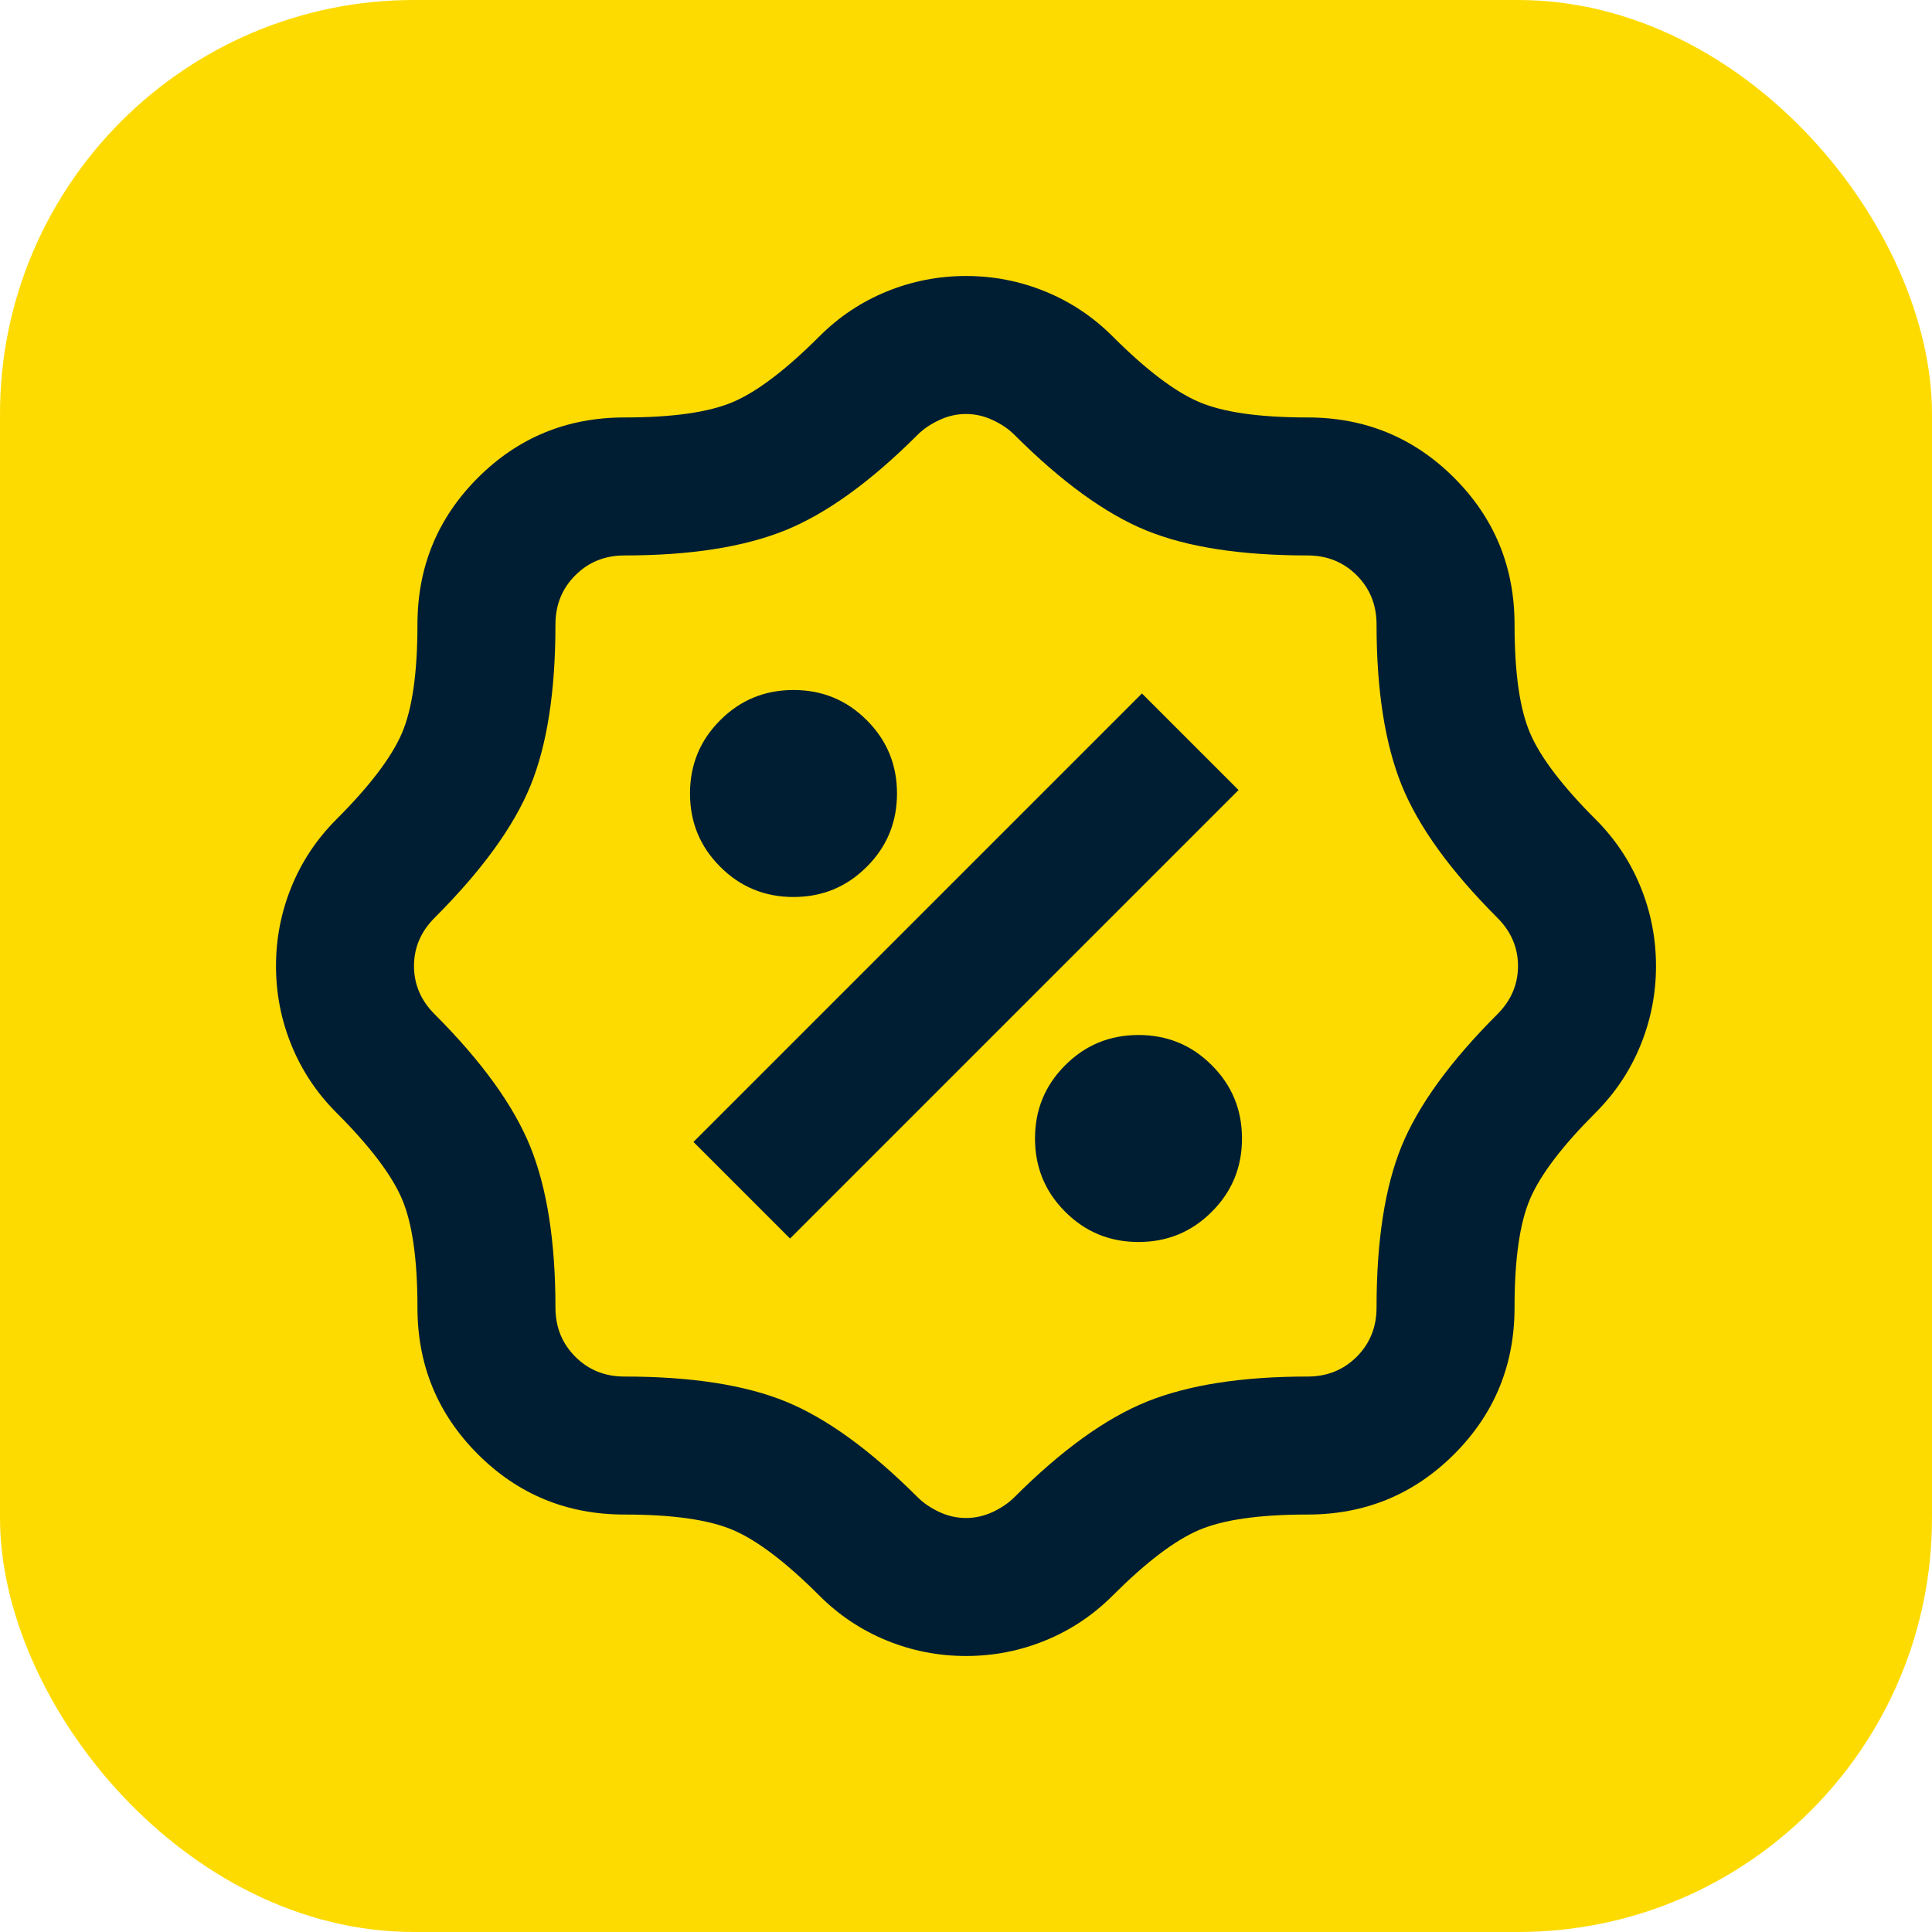
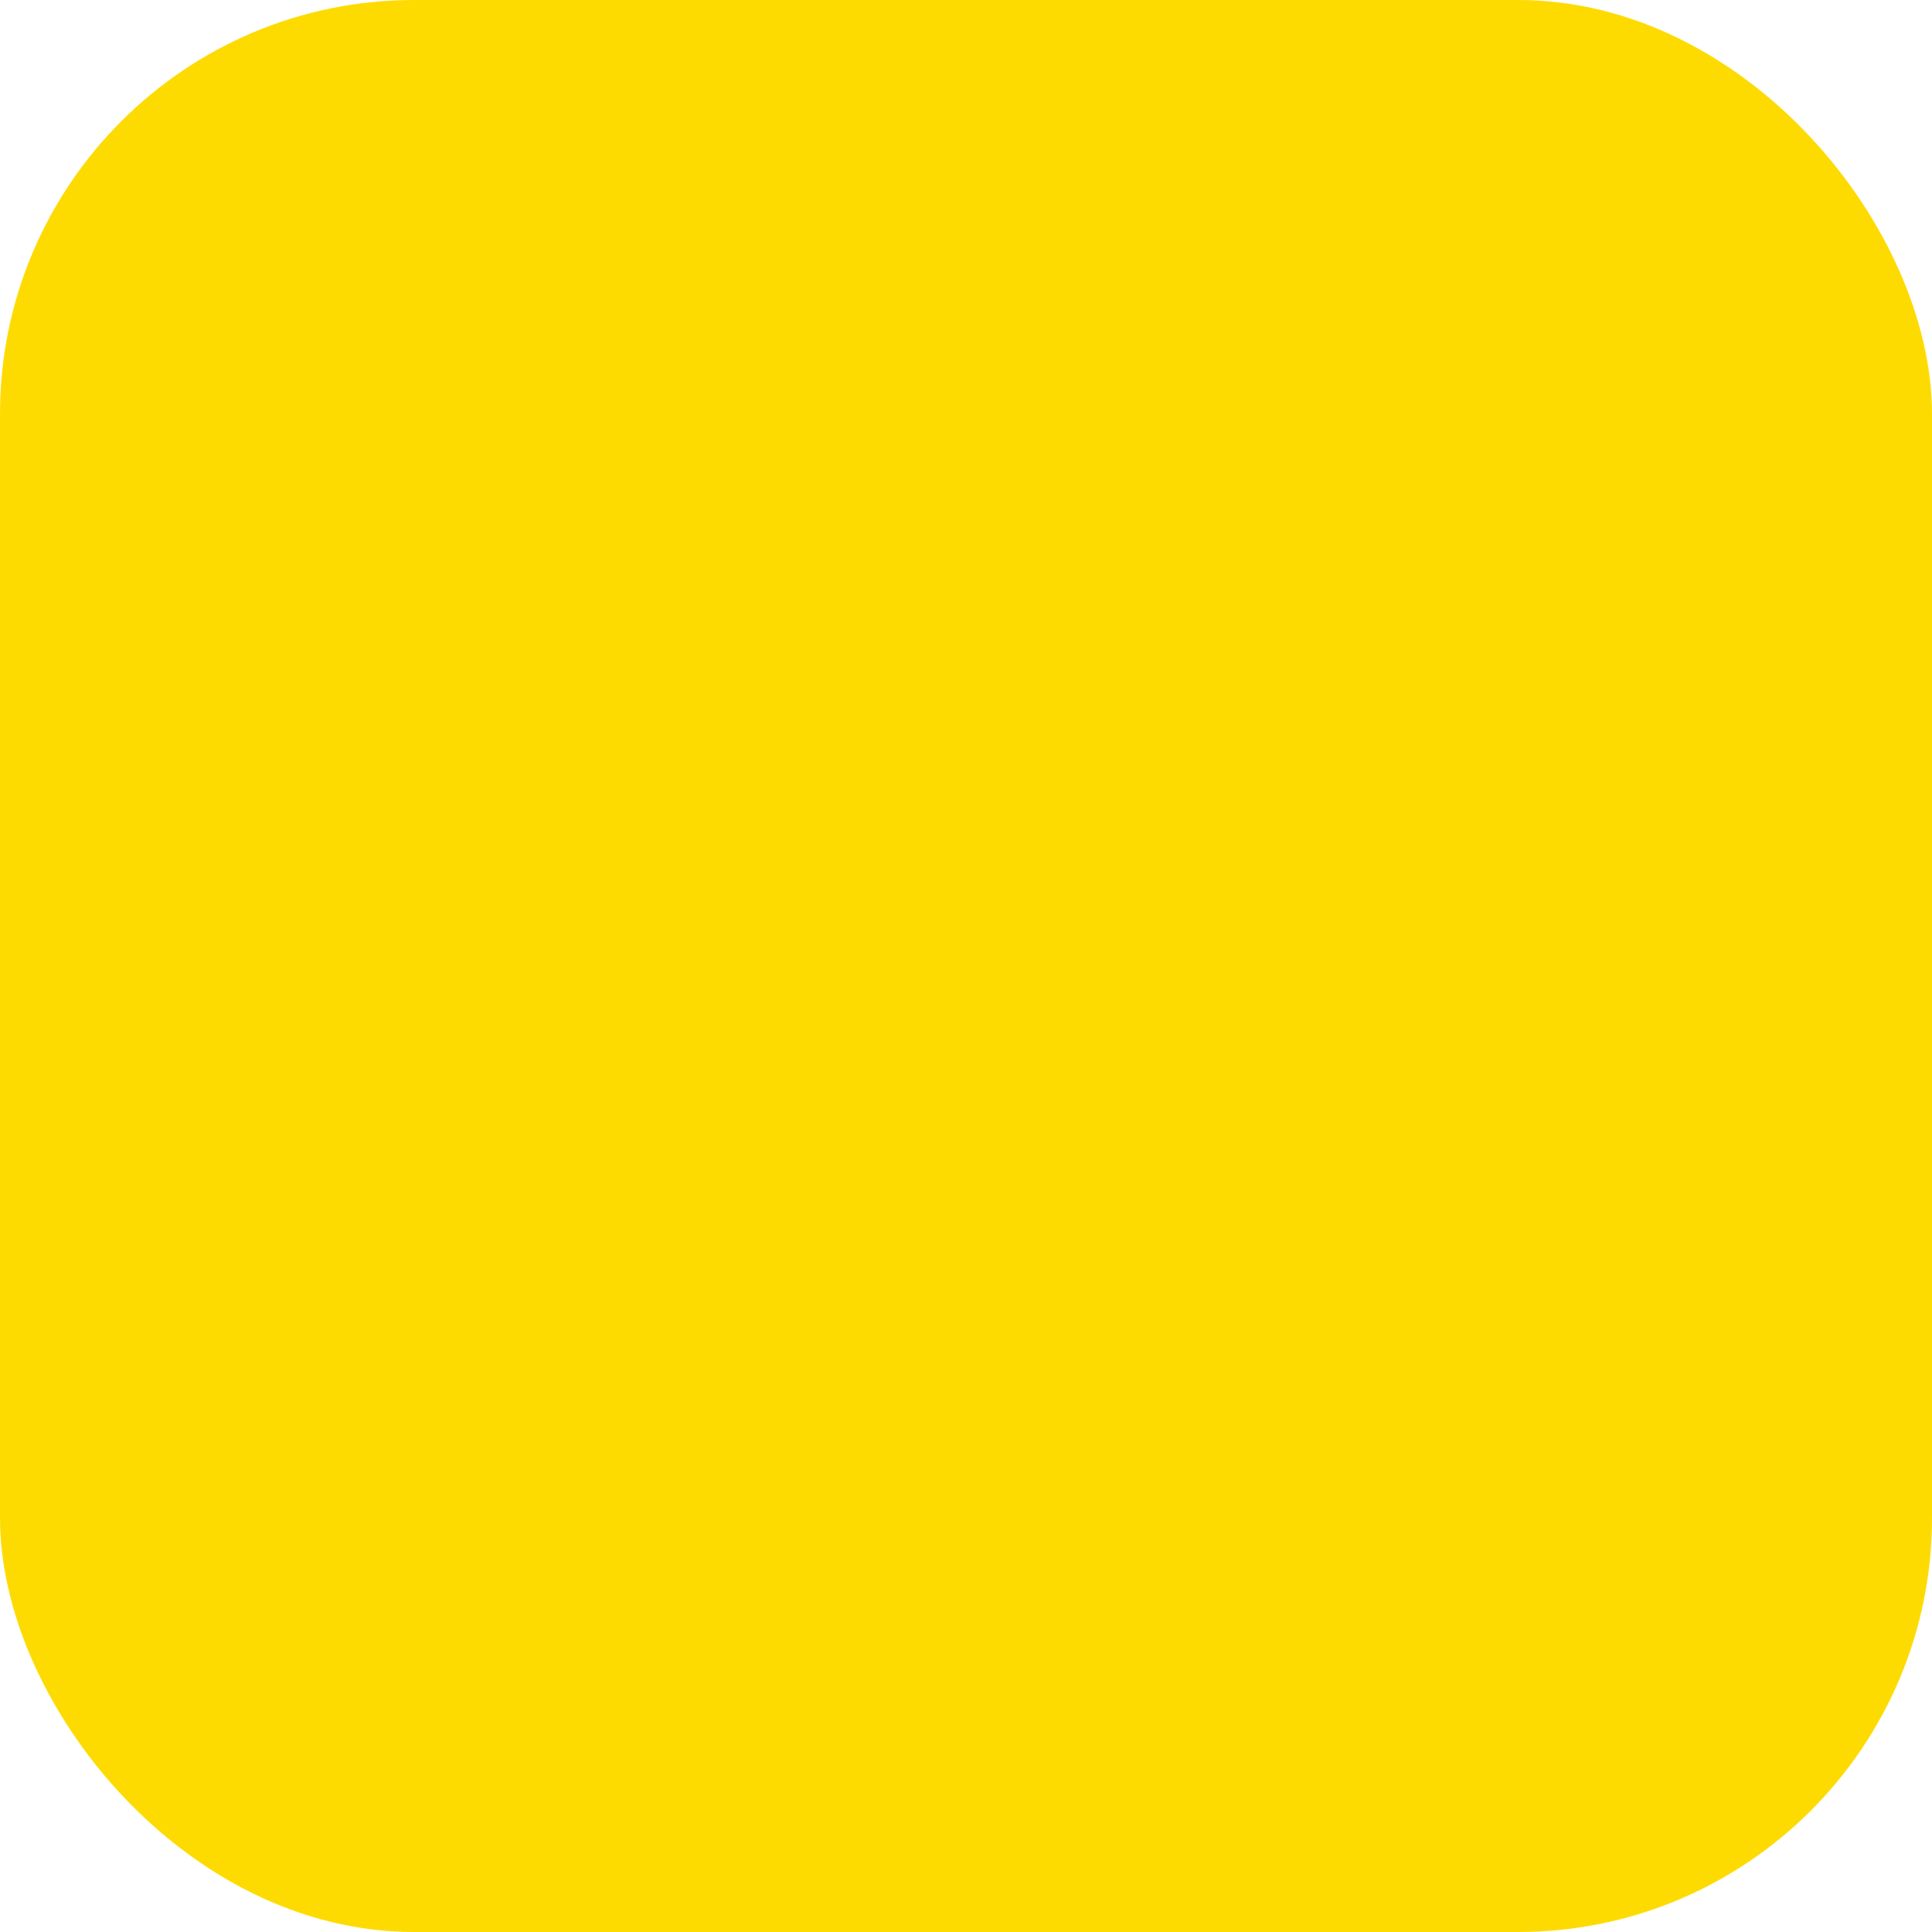
<svg xmlns="http://www.w3.org/2000/svg" width="28" height="28" viewBox="0 0 28 28" fill="none">
  <rect width="28" height="28" rx="6" fill="#FEDB00" />
  <mask id="mask0_1309_1039" style="mask-type:alpha" maskUnits="userSpaceOnUse" x="2" y="2" width="24" height="24">
    <rect x="2" y="2" width="24" height="24" fill="#D9D9D9" />
  </mask>
  <g mask="url(#mask0_1309_1039)">
-     <path d="M14 24C13.6 24 13.217 23.925 12.85 23.775C12.483 23.625 12.158 23.408 11.875 23.125C11.392 22.642 10.975 22.325 10.625 22.175C10.275 22.025 9.75 21.95 9.05 21.95C8.217 21.95 7.508 21.658 6.925 21.075C6.342 20.492 6.05 19.783 6.05 18.95C6.05 18.25 5.975 17.725 5.825 17.375C5.675 17.025 5.358 16.608 4.875 16.125C4.592 15.842 4.375 15.517 4.225 15.15C4.075 14.783 4 14.4 4 14C4 13.6 4.075 13.217 4.225 12.85C4.375 12.483 4.592 12.158 4.875 11.875C5.358 11.392 5.675 10.975 5.825 10.625C5.975 10.275 6.05 9.75 6.05 9.05C6.05 8.217 6.342 7.508 6.925 6.925C7.508 6.342 8.217 6.05 9.05 6.05C9.75 6.05 10.275 5.975 10.625 5.825C10.975 5.675 11.392 5.358 11.875 4.875C12.158 4.592 12.483 4.375 12.85 4.225C13.217 4.075 13.6 4 14 4C14.4 4 14.783 4.075 15.15 4.225C15.517 4.375 15.842 4.592 16.125 4.875C16.608 5.358 17.025 5.675 17.375 5.825C17.725 5.975 18.25 6.05 18.95 6.05C19.783 6.05 20.492 6.342 21.075 6.925C21.658 7.508 21.95 8.217 21.95 9.05C21.95 9.75 22.025 10.275 22.175 10.625C22.325 10.975 22.642 11.392 23.125 11.875C23.408 12.158 23.625 12.483 23.775 12.85C23.925 13.217 24 13.6 24 14C24 14.4 23.925 14.783 23.775 15.15C23.625 15.517 23.408 15.842 23.125 16.125C22.642 16.608 22.325 17.025 22.175 17.375C22.025 17.725 21.95 18.25 21.95 18.95C21.95 19.783 21.658 20.492 21.075 21.075C20.492 21.658 19.783 21.95 18.95 21.95C18.25 21.95 17.725 22.025 17.375 22.175C17.025 22.325 16.608 22.642 16.125 23.125C15.842 23.408 15.517 23.625 15.15 23.775C14.783 23.925 14.4 24 14 24ZM14 22C14.133 22 14.262 21.971 14.387 21.913C14.512 21.854 14.617 21.783 14.7 21.7C15.383 21.017 16.025 20.554 16.625 20.312C17.225 20.071 18 19.95 18.95 19.95C19.233 19.95 19.471 19.854 19.663 19.663C19.854 19.471 19.95 19.233 19.95 18.95C19.95 17.983 20.071 17.204 20.312 16.613C20.554 16.021 21.017 15.383 21.7 14.7C21.9 14.5 22 14.267 22 14C22 13.733 21.9 13.5 21.7 13.3C21.017 12.617 20.554 11.975 20.312 11.375C20.071 10.775 19.95 10 19.95 9.05C19.95 8.767 19.854 8.529 19.663 8.338C19.471 8.146 19.233 8.05 18.95 8.05C17.983 8.05 17.204 7.929 16.613 7.688C16.021 7.446 15.383 6.983 14.7 6.3C14.617 6.217 14.512 6.146 14.387 6.088C14.262 6.029 14.133 6 14 6C13.867 6 13.738 6.029 13.613 6.088C13.488 6.146 13.383 6.217 13.3 6.3C12.617 6.983 11.975 7.446 11.375 7.688C10.775 7.929 10 8.05 9.05 8.05C8.767 8.05 8.529 8.146 8.338 8.338C8.146 8.529 8.05 8.767 8.05 9.05C8.05 10.017 7.929 10.796 7.688 11.387C7.446 11.979 6.983 12.617 6.3 13.3C6.1 13.5 6 13.733 6 14C6 14.267 6.1 14.5 6.3 14.7C6.983 15.383 7.446 16.025 7.688 16.625C7.929 17.225 8.05 18 8.05 18.95C8.05 19.233 8.146 19.471 8.338 19.663C8.529 19.854 8.767 19.95 9.05 19.95C10.017 19.95 10.796 20.071 11.387 20.312C11.979 20.554 12.617 21.017 13.3 21.7C13.383 21.783 13.488 21.854 13.613 21.913C13.738 21.971 13.867 22 14 22ZM16.5 18C16.917 18 17.271 17.854 17.562 17.562C17.854 17.271 18 16.917 18 16.5C18 16.083 17.854 15.729 17.562 15.438C17.271 15.146 16.917 15 16.5 15C16.083 15 15.729 15.146 15.438 15.438C15.146 15.729 15 16.083 15 16.5C15 16.917 15.146 17.271 15.438 17.562C15.729 17.854 16.083 18 16.5 18ZM11.45 17.95L17.95 11.45L16.55 10.05L10.05 16.55L11.45 17.95ZM11.5 13C11.917 13 12.271 12.854 12.562 12.562C12.854 12.271 13 11.917 13 11.5C13 11.083 12.854 10.729 12.562 10.438C12.271 10.146 11.917 10 11.5 10C11.083 10 10.729 10.146 10.438 10.438C10.146 10.729 10 11.083 10 11.5C10 11.917 10.146 12.271 10.438 12.562C10.729 12.854 11.083 13 11.5 13Z" fill="#001E33" />
-   </g>
+     </g>
</svg>